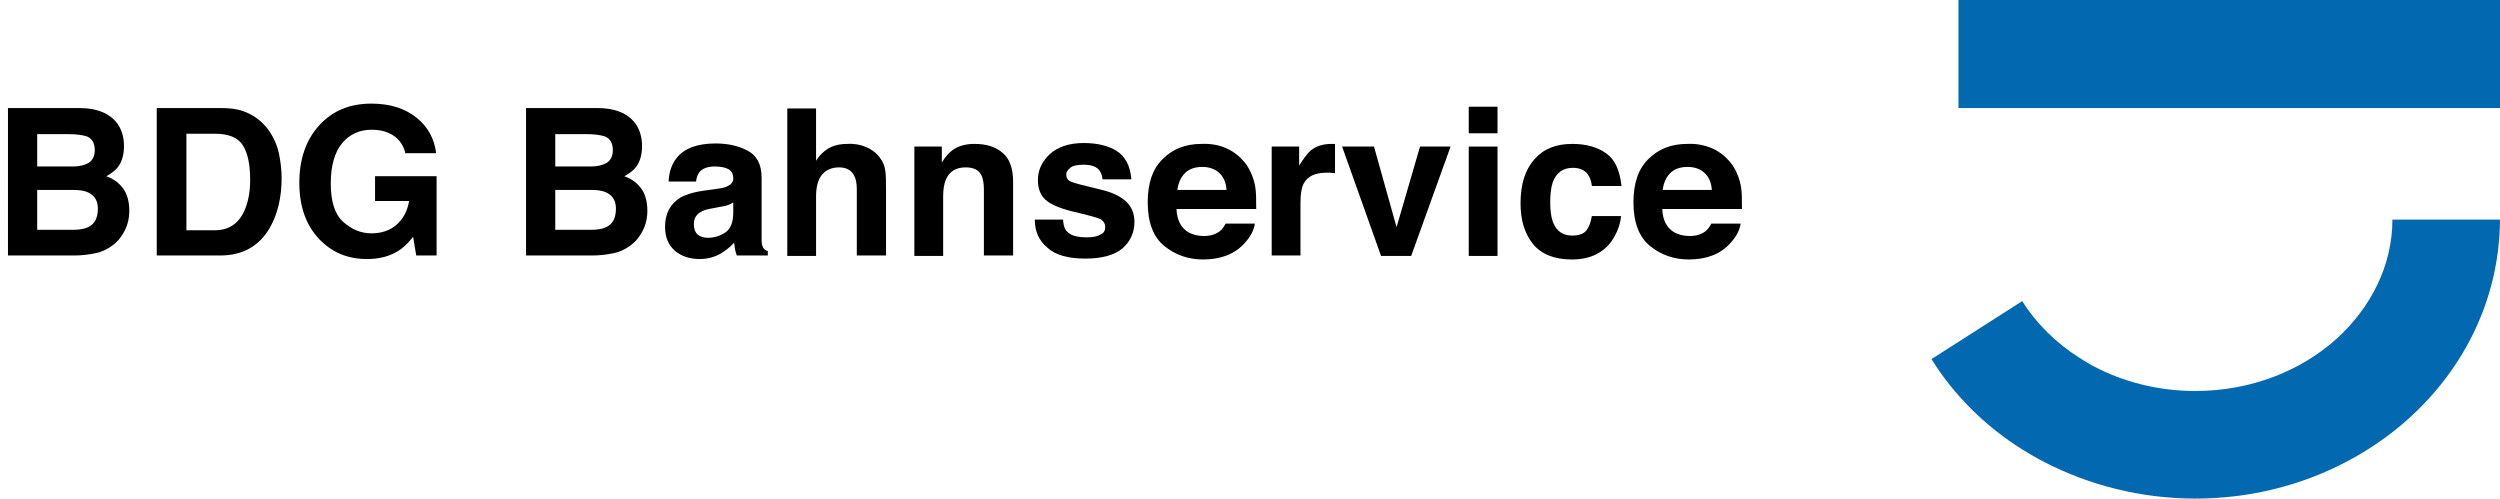
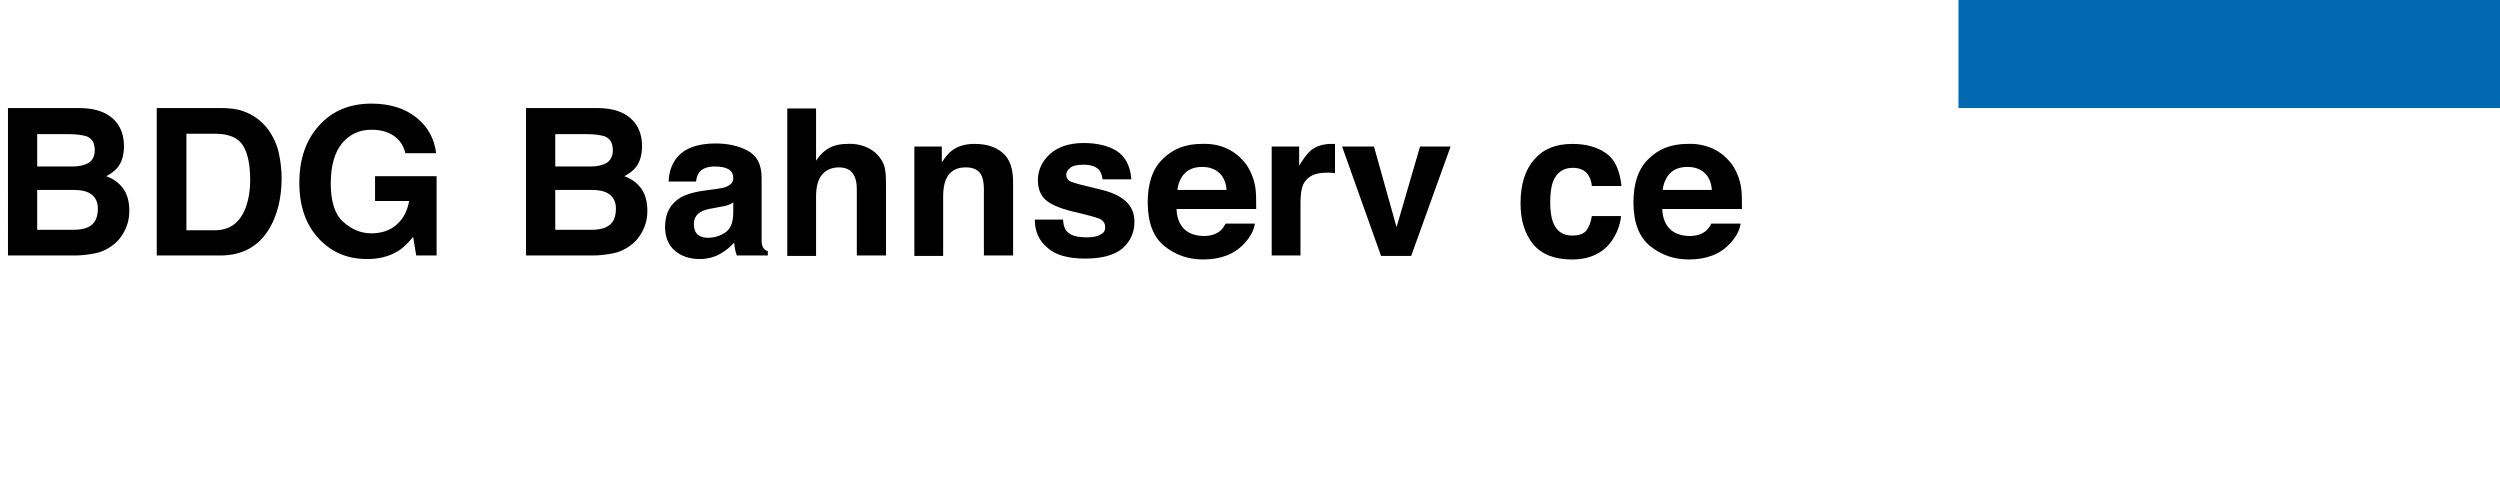
<svg xmlns="http://www.w3.org/2000/svg" version="1.1" id="Ebene_1" x="0px" y="0px" viewBox="0 0 564.6 112.6" enable-background="new 0 0 564.6 112.6" xml:space="preserve">
-   <path fill="#0268B0" d="M564.6,49.6L564.6,49.6L564.6,49.6c-0.1,17.6-7.9,33.5-20.7,45c-12.4,11.1-29.4,18-48.1,18v0h0l0,0v0  c-12.2,0-24-3-34.2-8.3c-1.8-0.9-3.4-1.9-4.9-2.8c-8.3-5.2-15.4-12.2-20.5-20.4L456.7,68c3.2,5.1,7.7,9.5,12.9,12.8  c1.2,0.7,2.2,1.4,3.2,1.9c6.8,3.6,14.7,5.6,23,5.6v-0.1l0,0h0v0.1c12.5,0,23.8-4.5,31.9-11.8c7.7-7,12.6-16.5,12.6-26.9h-0.1v0  H564.6z" />
  <rect x="442.3" y="0" fill-rule="evenodd" clip-rule="evenodd" fill="#0268B0" width="122.3" height="24.4" />
  <g>
    <path d="M26.5,27.9c1,1.4,1.5,3.1,1.5,5.1c0,2-0.5,3.7-1.5,4.9c-0.6,0.7-1.4,1.3-2.5,1.9c1.7,0.6,3,1.6,3.9,2.9   c0.9,1.3,1.3,3,1.3,4.9c0,2-0.5,3.7-1.5,5.3c-0.6,1-1.4,1.9-2.4,2.6c-1.1,0.8-2.3,1.4-3.8,1.7s-3,0.5-4.7,0.5h-15V24.4h16.1   C21.9,24.4,24.8,25.6,26.5,27.9z M8.4,30.2v7.4h8.1c1.4,0,2.6-0.3,3.5-0.8c0.9-0.6,1.4-1.5,1.4-2.9c0-1.6-0.6-2.6-1.8-3.1   c-1-0.3-2.3-0.5-3.9-0.5H8.4z M8.4,43v8.9h8.1c1.4,0,2.6-0.2,3.4-0.6c1.5-0.7,2.2-2.1,2.2-4.2c0-1.7-0.7-2.9-2.1-3.6   c-0.8-0.4-1.9-0.6-3.3-0.6H8.4z" />
    <path d="M54.9,25.1c2.3,0.8,4.2,2.2,5.7,4.2c1.2,1.7,2,3.5,2.4,5.4s0.6,3.8,0.6,5.5c0,4.4-0.9,8.2-2.7,11.3   c-2.4,4.1-6.1,6.2-11.2,6.2H35.4V24.4h14.4C51.8,24.4,53.6,24.6,54.9,25.1z M42.1,30.2v21.8h6.4c3.3,0,5.6-1.6,6.9-4.9   c0.7-1.8,1.1-3.9,1.1-6.4c0-3.4-0.5-6-1.6-7.8c-1.1-1.8-3.2-2.7-6.4-2.7H42.1z" />
    <path d="M91.6,34.8c-0.5-2.3-1.8-3.9-3.9-4.8c-1.1-0.5-2.4-0.7-3.8-0.7c-2.7,0-4.9,1-6.6,3c-1.7,2-2.6,5.1-2.6,9.1   c0,4.1,0.9,7,2.8,8.7c1.9,1.7,4,2.6,6.4,2.6c2.3,0,4.3-0.7,5.7-2c1.5-1.3,2.4-3.1,2.8-5.3h-7.7v-5.6h13.9v17.9h-4.6l-0.7-4.2   c-1.3,1.6-2.5,2.7-3.6,3.3c-1.8,1.1-4.1,1.7-6.8,1.7c-4.4,0-8-1.5-10.9-4.6c-2.9-3.1-4.4-7.3-4.4-12.6c0-5.4,1.5-9.7,4.5-13   c3-3.3,6.9-4.9,11.8-4.9c4.2,0,7.6,1.1,10.2,3.2c2.6,2.1,4,4.8,4.4,8H91.6z" />
    <path d="M143.5,27.9c1,1.4,1.5,3.1,1.5,5.1c0,2-0.5,3.7-1.5,4.9c-0.6,0.7-1.4,1.3-2.5,1.9c1.7,0.6,3,1.6,3.9,2.9   c0.9,1.3,1.3,3,1.3,4.9c0,2-0.5,3.7-1.5,5.3c-0.6,1-1.4,1.9-2.4,2.6c-1.1,0.8-2.3,1.4-3.8,1.7s-3,0.5-4.7,0.5h-15V24.4h16.1   C138.9,24.4,141.8,25.6,143.5,27.9z M125.4,30.2v7.4h8.1c1.4,0,2.6-0.3,3.5-0.8c0.9-0.6,1.4-1.5,1.4-2.9c0-1.6-0.6-2.6-1.8-3.1   c-1-0.3-2.3-0.5-3.9-0.5H125.4z M125.4,43v8.9h8.1c1.4,0,2.6-0.2,3.4-0.6c1.5-0.7,2.2-2.1,2.2-4.2c0-1.7-0.7-2.9-2.1-3.6   c-0.8-0.4-1.9-0.6-3.3-0.6H125.4z" />
    <path d="M161.6,42.7c1.2-0.2,2.1-0.3,2.6-0.6c0.9-0.4,1.4-1,1.4-1.8c0-1-0.4-1.7-1.1-2.1s-1.8-0.6-3.1-0.6c-1.5,0-2.6,0.4-3.3,1.1   c-0.5,0.6-0.8,1.3-0.9,2.3H151c0.1-2.2,0.7-3.9,1.8-5.3c1.7-2.2,4.7-3.3,8.8-3.3c2.7,0,5.1,0.5,7.2,1.6s3.2,3.1,3.2,6.1v11.3   c0,0.8,0,1.7,0,2.9c0,0.8,0.2,1.4,0.4,1.7c0.2,0.3,0.5,0.6,1,0.7v1h-7c-0.2-0.5-0.3-1-0.4-1.4c-0.1-0.4-0.1-0.9-0.2-1.5   c-0.9,1-1.9,1.8-3.1,2.5c-1.4,0.8-3,1.2-4.7,1.2c-2.2,0-4.1-0.6-5.6-1.9c-1.5-1.3-2.2-3.1-2.2-5.4c0-3,1.2-5.2,3.5-6.6   c1.3-0.7,3.2-1.3,5.7-1.6L161.6,42.7z M165.6,45.7c-0.4,0.3-0.8,0.5-1.2,0.6c-0.4,0.2-1,0.3-1.7,0.4l-1.5,0.3   c-1.4,0.2-2.4,0.5-3,0.9c-1,0.6-1.5,1.5-1.5,2.7c0,1.1,0.3,1.9,0.9,2.4c0.6,0.5,1.4,0.7,2.3,0.7c1.4,0,2.7-0.4,3.9-1.2   c1.2-0.8,1.8-2.3,1.8-4.5V45.7z" />
    <path d="M195.6,33.2c1.2,0.5,2.3,1.3,3.1,2.4c0.7,0.9,1.1,1.9,1.2,2.8c0.2,1,0.2,2.6,0.2,4.8v14.5h-6.6v-15c0-1.3-0.2-2.4-0.7-3.2   c-0.6-1.1-1.7-1.7-3.3-1.7c-1.7,0-3,0.6-3.9,1.7c-0.9,1.1-1.3,2.8-1.3,4.9v13.4h-6.5V24.5h6.5v11.8c0.9-1.4,2-2.4,3.2-3   c1.2-0.6,2.5-0.8,3.9-0.8C193,32.4,194.4,32.7,195.6,33.2z" />
    <path d="M226.4,34.5c1.6,1.3,2.4,3.5,2.4,6.6v16.6h-6.6v-15c0-1.3-0.2-2.3-0.5-3c-0.6-1.3-1.8-1.9-3.6-1.9c-2.2,0-3.7,0.9-4.5,2.8   c-0.4,1-0.6,2.2-0.6,3.8v13.4h-6.5V33.1h6.2v3.6c0.8-1.3,1.6-2.2,2.3-2.7c1.3-1,3-1.5,5-1.5C222.7,32.5,224.8,33.1,226.4,34.5z" />
    <path d="M240.1,49.9c0.1,1.1,0.4,2,0.9,2.4c0.8,0.9,2.3,1.3,4.5,1.3c1.3,0,2.3-0.2,3-0.6c0.8-0.4,1.1-0.9,1.1-1.7   c0-0.7-0.3-1.3-0.9-1.7c-0.6-0.4-2.9-1-6.7-1.9c-2.8-0.7-4.8-1.6-5.9-2.6c-1.1-1-1.7-2.5-1.7-4.4c0-2.3,0.9-4.2,2.7-5.9   c1.8-1.6,4.3-2.5,7.6-2.5c3.1,0,5.6,0.6,7.5,1.8c1.9,1.2,3.1,3.4,3.3,6.4H249c-0.1-0.8-0.3-1.5-0.7-2c-0.7-0.9-1.9-1.3-3.6-1.3   c-1.4,0-2.4,0.2-3,0.7s-0.9,1-0.9,1.5c0,0.7,0.3,1.3,1,1.6c0.6,0.3,2.9,0.9,6.7,1.8c2.6,0.6,4.5,1.5,5.8,2.7   c1.3,1.2,1.9,2.8,1.9,4.6c0,2.4-0.9,4.4-2.7,6c-1.8,1.5-4.6,2.3-8.4,2.3c-3.9,0-6.8-0.8-8.6-2.5c-1.9-1.6-2.8-3.7-2.8-6.3H240.1z" />
    <path d="M277.2,33.6c1.7,0.8,3.1,2,4.3,3.6c1,1.5,1.7,3.2,2,5.1c0.2,1.1,0.2,2.8,0.2,4.9h-18c0.1,2.5,1,4.2,2.6,5.2   c1,0.6,2.2,0.9,3.6,0.9c1.5,0,2.7-0.4,3.6-1.1c0.5-0.4,0.9-1,1.3-1.7h6.6c-0.2,1.5-1,3-2.4,4.5c-2.2,2.4-5.3,3.6-9.3,3.6   c-3.3,0-6.2-1-8.7-3s-3.8-5.3-3.8-9.9c0-4.3,1.1-7.6,3.4-9.8c2.3-2.3,5.2-3.4,8.8-3.4C273.6,32.4,275.5,32.8,277.2,33.6z    M267.6,39.1c-0.9,0.9-1.5,2.2-1.7,3.8H277c-0.1-1.7-0.7-3-1.7-3.9c-1-0.9-2.3-1.3-3.8-1.3C269.8,37.7,268.5,38.2,267.6,39.1z" />
    <path d="M300.9,32.5c0.1,0,0.3,0,0.6,0v6.6c-0.4,0-0.8-0.1-1.1-0.1s-0.6,0-0.8,0c-2.6,0-4.3,0.8-5.2,2.5c-0.5,1-0.7,2.4-0.7,4.4   v11.8h-6.5V33.1h6.2v4.3c1-1.6,1.9-2.8,2.6-3.4c1.2-1,2.8-1.5,4.7-1.5C300.7,32.5,300.8,32.5,300.9,32.5z" />
-     <path d="M320.7,33.1h6.9l-8.9,24.7h-6.8l-8.8-24.7h7.2l5.1,18.2L320.7,33.1z" />
-     <path d="M338.2,30.1h-6.5v-6h6.5V30.1z M331.7,33.1h6.5v24.7h-6.5V33.1z" />
+     <path d="M320.7,33.1h6.9l-8.9,24.7h-6.8l-8.8-24.7h7.2l5.1,18.2z" />
    <path d="M359.5,41.9c-0.1-0.9-0.4-1.8-0.9-2.5c-0.7-1-1.9-1.5-3.4-1.5c-2.2,0-3.7,1.1-4.5,3.2c-0.4,1.1-0.6,2.7-0.6,4.6   c0,1.8,0.2,3.3,0.6,4.4c0.8,2.1,2.2,3.1,4.4,3.1c1.5,0,2.6-0.4,3.2-1.2c0.6-0.8,1-1.9,1.2-3.2h6.6c-0.2,2-0.9,3.8-2.1,5.6   c-2,2.8-5,4.2-9,4.2s-6.9-1.2-8.8-3.5c-1.9-2.4-2.8-5.4-2.8-9.2c0-4.2,1-7.5,3.1-9.9c2.1-2.4,4.9-3.5,8.6-3.5   c3.1,0,5.6,0.7,7.6,2.1c2,1.4,3.1,3.8,3.5,7.4H359.5z" />
    <path d="M386.9,33.6c1.7,0.8,3.1,2,4.3,3.6c1,1.5,1.7,3.2,2,5.1c0.2,1.1,0.2,2.8,0.2,4.9h-18c0.1,2.5,1,4.2,2.6,5.2   c1,0.6,2.2,0.9,3.6,0.9c1.5,0,2.7-0.4,3.6-1.1c0.5-0.4,0.9-1,1.3-1.7h6.6c-0.2,1.5-1,3-2.4,4.5c-2.2,2.4-5.3,3.6-9.3,3.6   c-3.3,0-6.2-1-8.7-3s-3.8-5.3-3.8-9.9c0-4.3,1.1-7.6,3.4-9.8c2.3-2.3,5.2-3.4,8.8-3.4C383.2,32.4,385.1,32.8,386.9,33.6z    M377.2,39.1c-0.9,0.9-1.5,2.2-1.7,3.8h11.1c-0.1-1.7-0.7-3-1.7-3.9c-1-0.9-2.3-1.3-3.8-1.3C379.4,37.7,378.1,38.2,377.2,39.1z" />
  </g>
</svg>